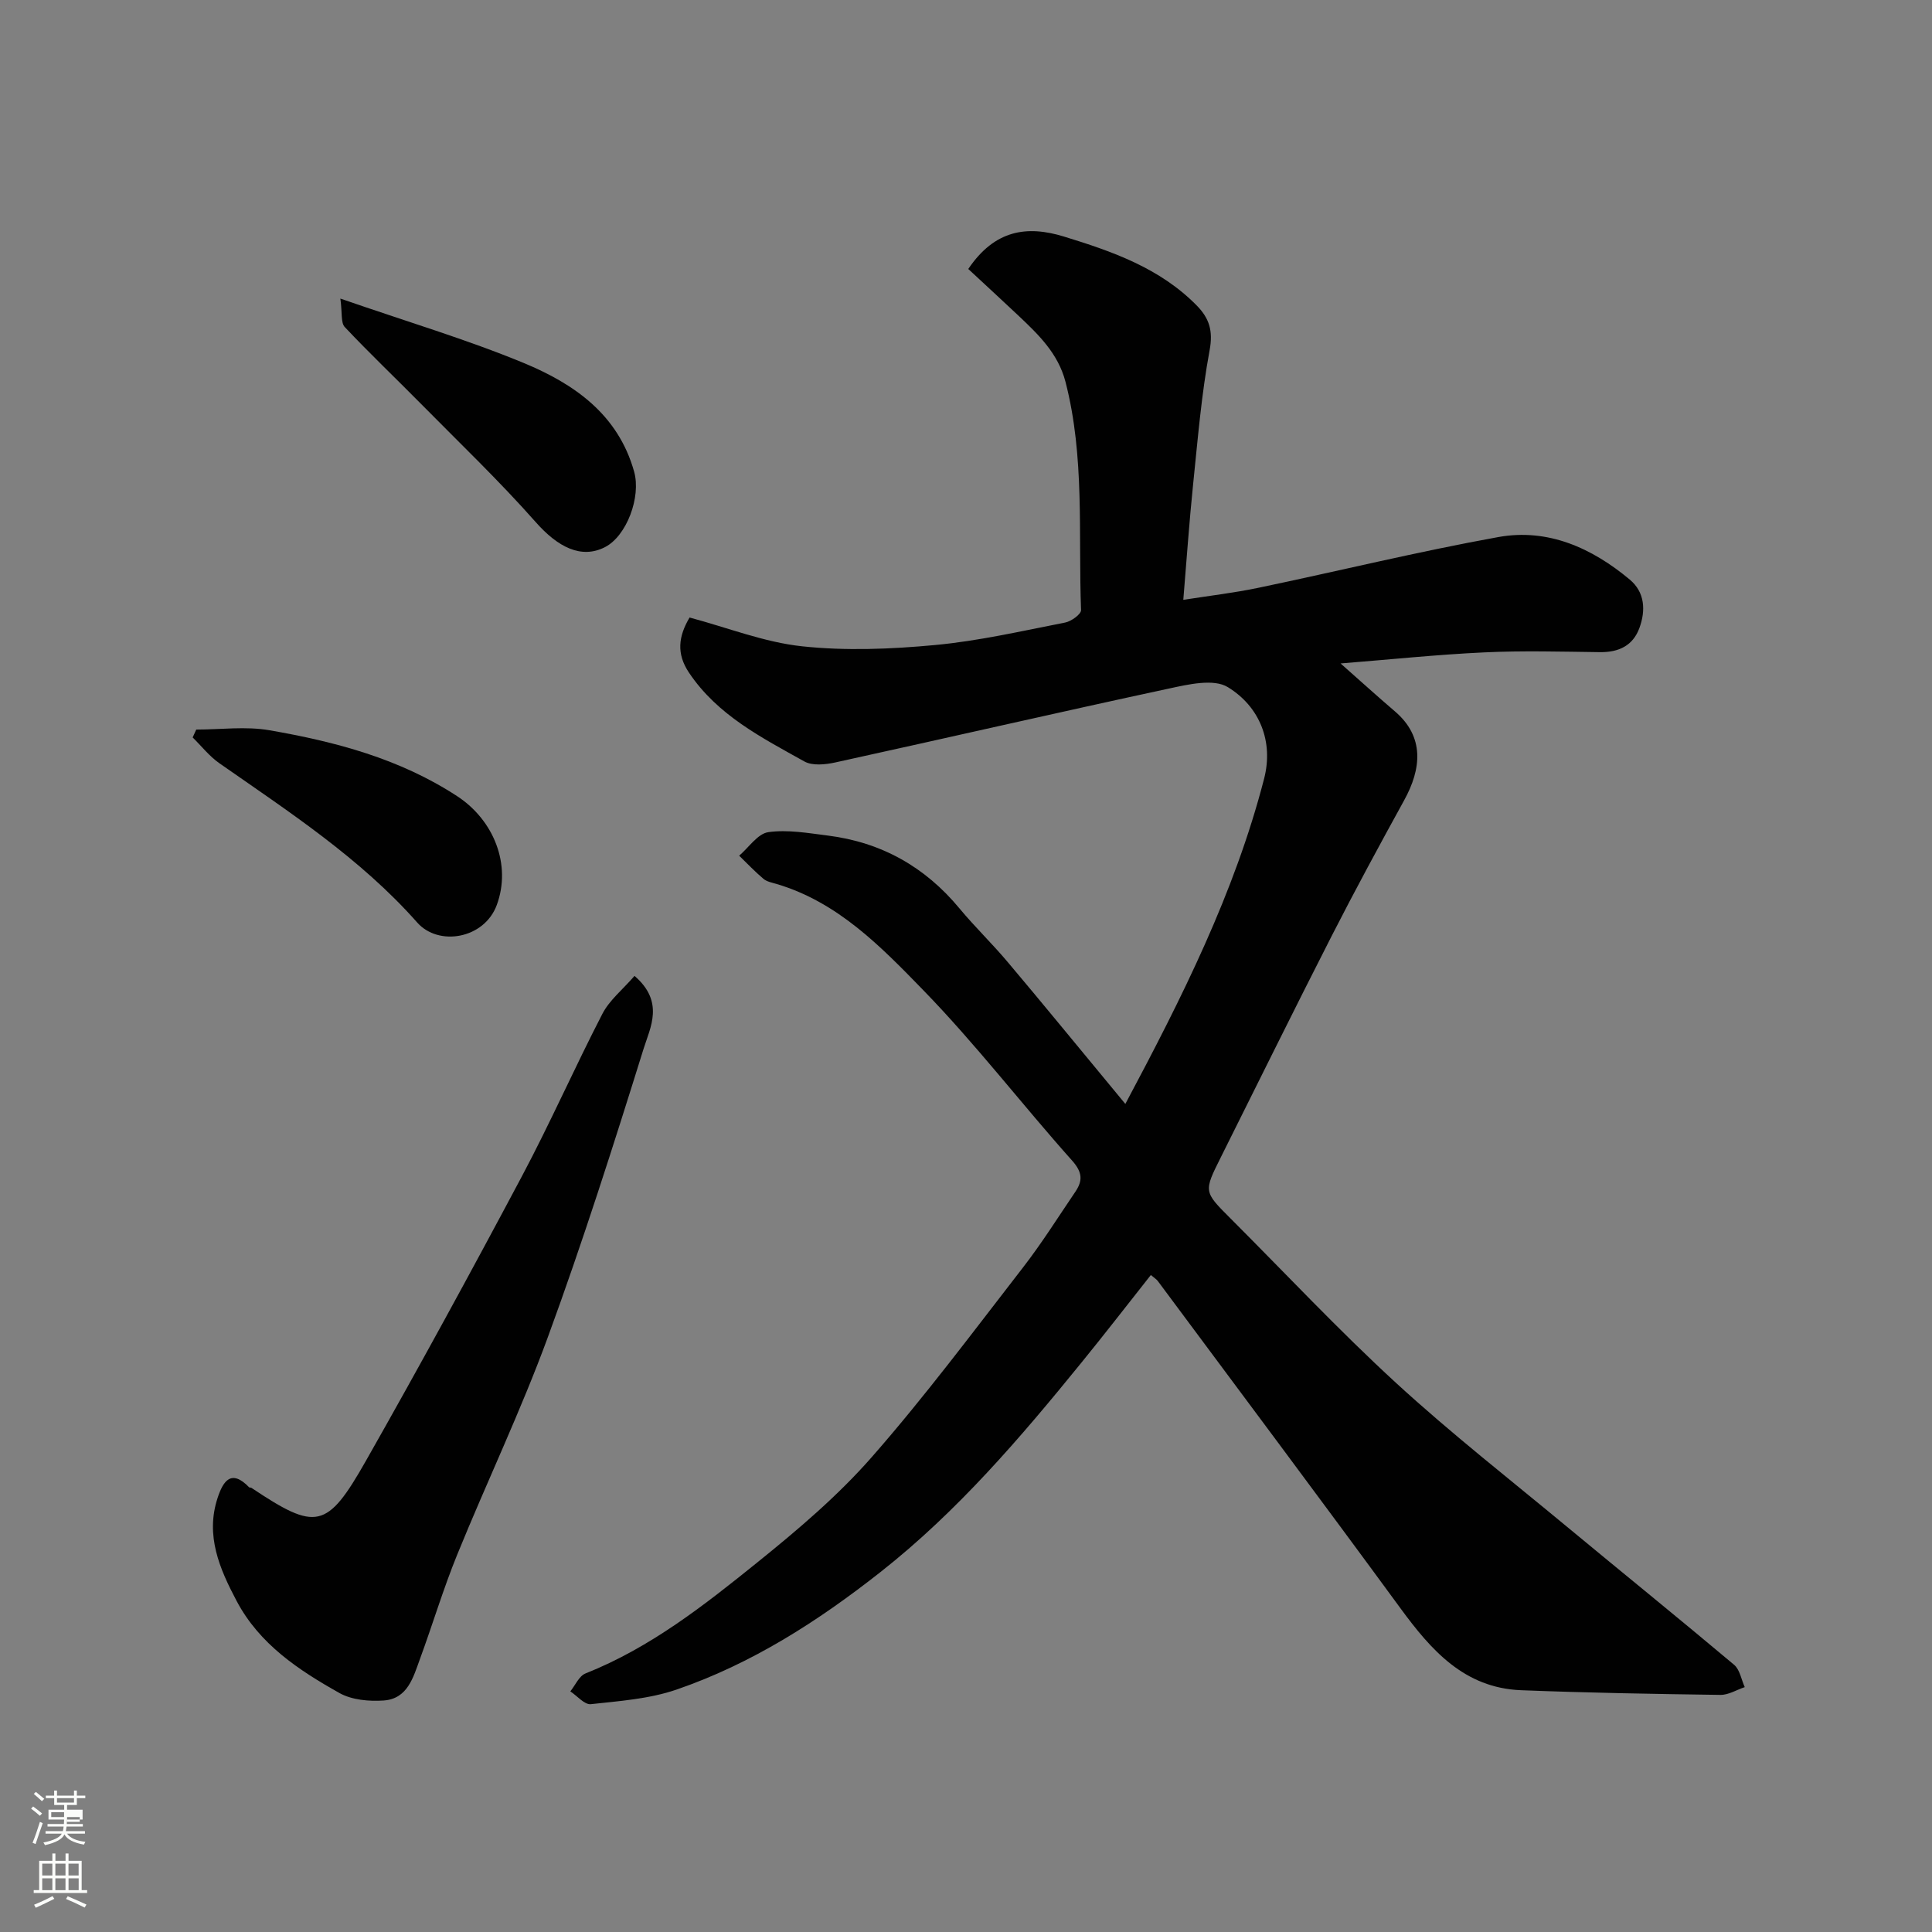
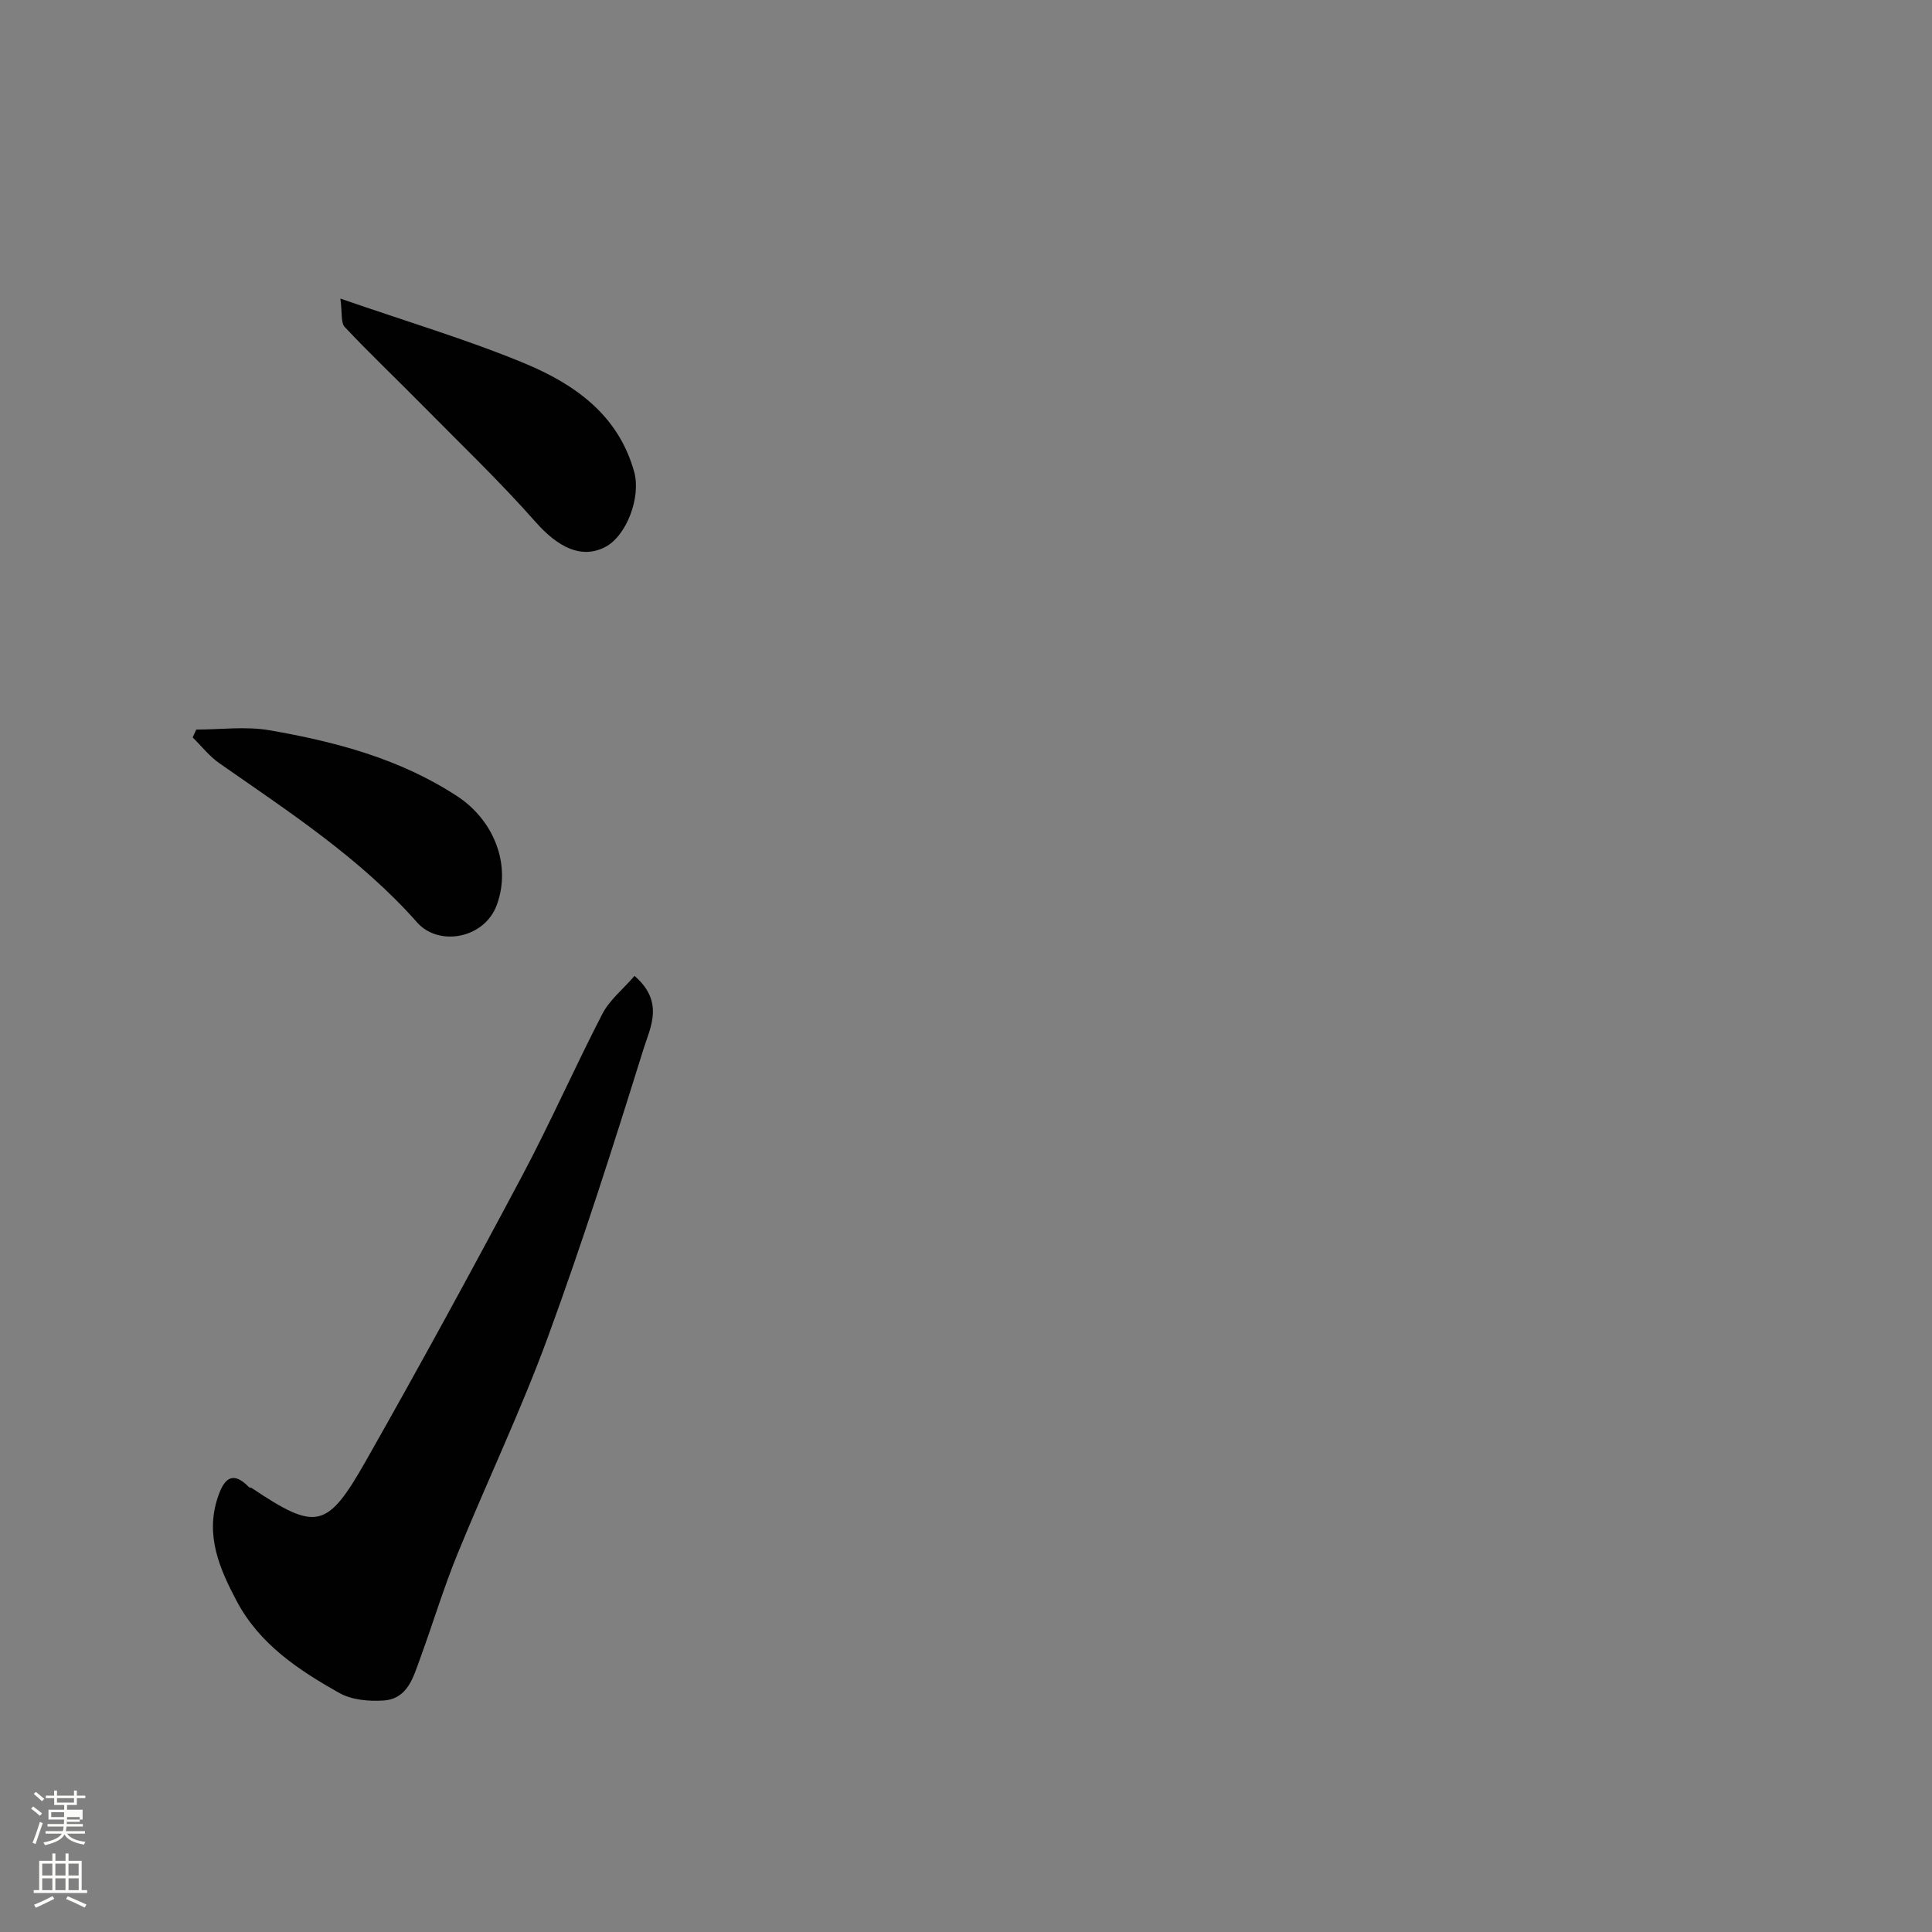
<svg xmlns="http://www.w3.org/2000/svg" enable-background="new 0 0 400 400" viewBox="0 0 400 400">
  <rect x="0" y="0" width="400" height="400" fill="#808080" stroke="none" />
  <path d="m6.44 374.46.42-.45c.65.47 1.27.95 1.85 1.44l-.45.49c-.65-.56-1.25-1.06-1.82-1.48m.93 7.33-.63-.26c.55-1.36 1.05-2.8 1.52-4.33.19.1.38.19.59.27-.46 1.29-.95 2.73-1.48 4.32m-.38-10.38.44-.42c.43.34 1.01.82 1.74 1.44l-.49.49c-.53-.51-1.09-1.01-1.69-1.51m2.5.35h1.72v-1.04h.59v1.04h3.52v-1.04h.59v1.04h1.75v.53h-1.75v1.42h-2.03v.97h3.22v2.03h-3.24c0 .35-.01.66-.03.93h3.32v.53h-3.37c-.03.27-.08.58-.15.94h3.96v.53h-3.71c.67.92 1.93 1.48 3.79 1.68-.13.24-.23.44-.29.59-2.13-.38-3.48-1.08-4.04-2.12-.43.97-1.77 1.72-4.03 2.23-.09-.19-.2-.37-.33-.55 2.1-.42 3.37-1.03 3.81-1.83h-3.36v-.53h3.58c.08-.29.13-.61.16-.94h-3.33v-.53h3.39c.02-.27.04-.58.04-.93h-3.23v-2.03h3.25v-.97h-2.07v-1.42h-1.73zm1.12 3.44v1h2.65c.01-.3.02-.44.01-.4v-.25-.35zm1.19-2h3.52v-.91h-3.52zm4.71 3h-2.63v.59c0 .15-.01.28-.01.4h2.64v-1.99z" fill="#fbfcfa" />
  <path d="m13.56 383.74h.63v1.52h2.72v6.07h1.13v.6h-11.06v-.6h1.13v-6.07h2.73v-1.52h.63v1.52h2.1v-1.52zm-2.69 8.83.38.56c-1.24.63-2.53 1.25-3.85 1.85-.1-.21-.21-.42-.34-.63 1.36-.55 2.63-1.15 3.81-1.78m-2.13-4.27h2.1v-2.45h-2.1zm0 3.04h2.1v-2.46h-2.1zm2.72-3.04h2.1v-2.45h-2.1zm0 3.04h2.1v-2.46h-2.1zm6.07 3.6c-1.41-.71-2.7-1.3-3.86-1.78l.35-.56c1.45.62 2.75 1.19 3.88 1.72zm-1.25-9.09h-2.1v2.45h2.1zm-2.09 5.49h2.1v-2.46h-2.1z" fill="#fbfcfa" />
  <g fill="#010101">
-     <path d="m200.47 55.69c5.48-8.12 12.16-9.06 19.79-6.72 10.04 3.08 19.88 6.52 27.51 14.28 2.59 2.64 3.42 5.23 2.67 9.25-1.7 9.16-2.46 18.51-3.42 27.79-.79 7.66-1.32 15.35-2.03 23.9 5.41-.85 10.52-1.44 15.53-2.49 16.58-3.46 33.04-7.5 49.7-10.51 10.25-1.85 19.36 2.25 27.21 8.81 3.13 2.62 3.32 6.37 2 10-1.35 3.7-4.3 5.07-8.19 5.02-8-.1-16.01-.33-23.99.05-9.65.45-19.28 1.46-29.7 2.29 4.08 3.6 7.61 6.81 11.24 9.91 6.2 5.29 5.51 11.92 1.92 18.43-5.1 9.27-10.15 18.58-14.96 28-7.78 15.25-15.36 30.62-23.01 45.94-3.53 7.06-3.53 7.07 1.94 12.54 11.43 11.43 22.49 23.25 34.39 34.17 11.36 10.42 23.54 19.95 35.42 29.8 11.5 9.53 23.11 18.92 34.54 28.53 1.19 1 1.49 3.06 2.2 4.62-1.68.56-3.36 1.63-5.03 1.61-13.77-.19-27.54-.43-41.3-.97-11.73-.47-18.59-8.28-24.97-16.99-16.61-22.67-33.46-45.17-50.22-67.73-.29-.39-.75-.65-1.44-1.24-4.77 6.03-9.46 12.1-14.3 18.05-12.7 15.63-25.7 30.87-41.68 43.45-12.97 10.21-26.64 18.97-42.22 24.33-5.61 1.93-11.78 2.37-17.75 3.02-1.3.14-2.82-1.71-4.24-2.65 1.03-1.27 1.81-3.18 3.14-3.71 13.42-5.33 24.61-14.14 35.64-23.04 8.35-6.73 16.65-13.78 23.68-21.81 11-12.55 21.01-25.98 31.25-39.19 3.89-5.02 7.28-10.43 10.85-15.69 1.55-2.29 1.48-4.04-.67-6.45-10.41-11.66-19.95-24.12-30.83-35.3-8.72-8.97-17.68-18.23-30.38-21.98-.93-.27-2-.47-2.7-1.06-1.77-1.49-3.36-3.18-5.02-4.79 2-1.71 3.83-4.55 6.03-4.87 3.99-.57 8.21.19 12.3.7 11.08 1.39 20.14 6.47 27.28 15.09 3.16 3.81 6.75 7.26 9.94 11.05 7.2 8.53 14.26 17.18 21.38 25.77.9 1.09 1.8 2.18 3.02 3.66 11.73-22.01 22.62-43.69 28.73-67.34 1.98-7.67-.9-14.92-7.52-18.96-2.93-1.79-8.17-.57-12.15.29-23.07 4.96-46.08 10.26-69.13 15.31-2.05.45-4.72.72-6.39-.21-8.83-4.94-17.96-9.55-23.88-18.38-2.65-3.95-2.19-7.52.12-11.42 7.91 2.11 15.49 5.13 23.3 5.96 9.06.97 18.38.59 27.48-.26 9.07-.84 18.02-2.91 26.99-4.66 1.26-.25 3.31-1.73 3.28-2.58-.59-15.78.8-31.7-3.22-47.25-1.54-5.95-5.69-9.88-9.88-13.84-3.37-3.18-6.8-6.32-10.25-9.53z" />
    <path d="m131.37 202.05c6.23 5.37 3.26 10.67 1.89 15.05-6.24 20.01-12.6 40-19.81 59.68-5.59 15.27-12.64 29.99-18.78 45.07-2.88 7.06-5.07 14.39-7.7 21.56-1.4 3.82-2.55 8.31-7.53 8.66-3.03.21-6.59-.11-9.15-1.54-8.45-4.74-16.56-10.11-21.29-19.05-3.54-6.68-6.52-13.57-3.94-21.38 1.14-3.46 2.81-6.01 6.51-2.18.1.1.35.03.48.12 13.4 8.94 15.63 8.65 23.72-5.61 11.03-19.43 21.73-39.06 32.23-58.79 5.89-11.07 10.96-22.59 16.72-33.74 1.46-2.83 4.18-5 6.65-7.85z" />
    <path d="m70.47 61.82c13.88 4.81 26.18 8.46 37.98 13.34 10.38 4.3 19.51 10.6 22.84 22.49 1.47 5.24-1.54 13.34-6.06 15.64-4.88 2.48-9.71.03-14.35-5.23-7.5-8.49-15.73-16.35-23.7-24.43-5.25-5.32-10.68-10.48-15.8-15.92-.84-.89-.5-2.89-.91-5.89z" />
    <path d="m40.63 151.05c5.06 0 10.24-.71 15.15.14 13.67 2.37 26.98 5.88 38.87 13.65 7.6 4.97 11.28 14.2 8.2 22.54-2.6 7.02-12.06 8.61-16.47 3.62-11.75-13.29-26.54-22.91-40.95-32.97-2.08-1.45-3.71-3.55-5.54-5.35.24-.54.49-1.08.74-1.63z" />
  </g>
</svg>